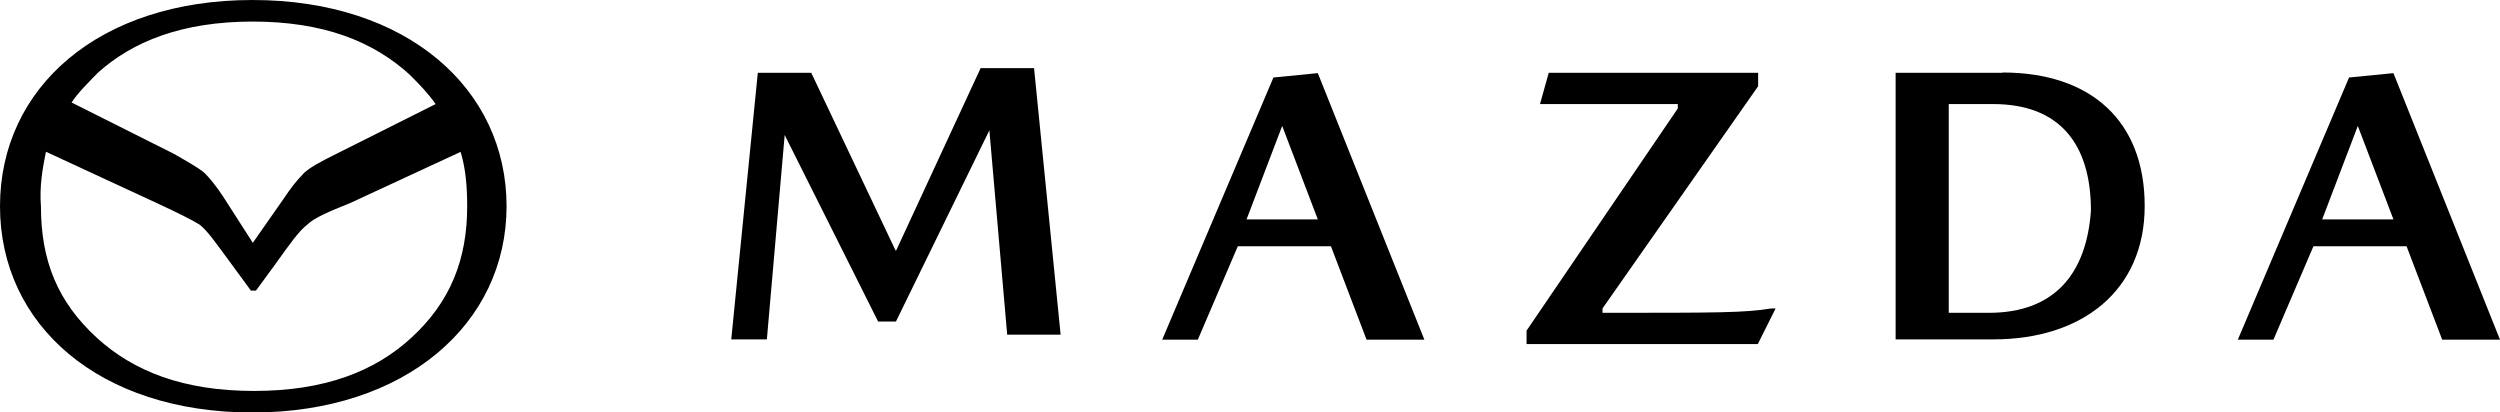
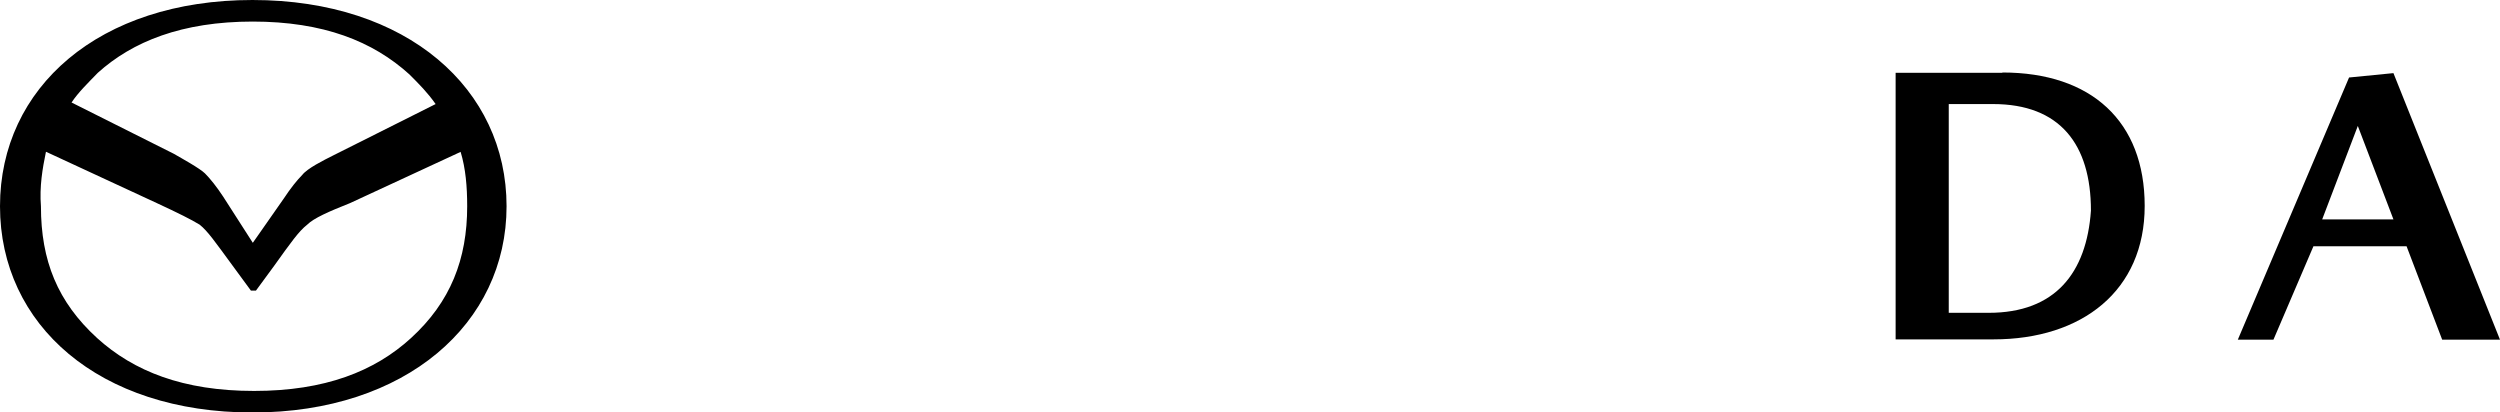
<svg xmlns="http://www.w3.org/2000/svg" id="Layer_1" version="1.1" viewBox="0 0 800 132">
  <path id="text2" d="M770.1,78.8l11.4,29.9h18.5l-34.1-85.3-14.2,1.4-35.6,83.9h11.4l12.8-29.9h29.9ZM743.1,70.2l11.4-29.9h0l11.4,29.9h-22.8Z" />
  <path id="text3" d="M640.7,23.3h-34.1v85.3h31.3c28.4,0,48.4-15.6,48.4-42.7s-17.1-42.7-45.5-42.7h0ZM636.4,100.1h-12.8V33.3h14.2c21.3,0,31.3,12.8,31.3,34.1-1.4,19.9-11.4,32.7-32.7,32.7h0Z" />
-   <path id="text4" d="M495.6,23.3l-2.8,10h44.1v1.4l-48.4,71.1v4.3h74l5.7-11.4h-1.4c-8.5,1.4-17.1,1.4-54,1.4v-1.4l49.8-71.1v-4.3h-66.8Z" />
-   <path id="text5" d="M425.9,78.8l11.4,29.9h18.5l-34.1-85.3-14.2,1.4-35.6,83.9h11.4l12.8-29.9h29.9ZM398.9,70.2l11.4-29.9h0l11.4,29.9h-22.8Z" />
-   <path id="text6" d="M286.6,80.2l-27-56.9h-17.1l-8.5,85.3h11.4l5.7-65.4h0l29.9,59.7h5.7l29.9-61.2h0l5.7,65.4h17.1l-8.5-85.3h-17.1l-27,58.3h0Z" />
  <path id="path2" d="M80.8,0C31.7,0,0,28,0,66s31.7,66,80.8,66,81.3-28.5,81.3-66S130.4,0,80.8,0h0ZM80.8,6.9c22.7,0,38.5,6.3,50.2,16.9,3.2,3.2,5.8,5.8,8.4,9.5l-32.7,16.4c-3.2,1.6-8.4,4.2-10,6.3-1.6,1.6-3.7,4.2-5.8,7.4l-10,14.3-9.5-14.8c-2.1-3.2-4.2-5.8-5.8-7.4-1.6-1.6-7.4-4.8-10-6.3l-32.7-16.4c2.1-3.2,5.3-6.3,8.4-9.5,11.1-10,26.9-16.4,49.6-16.4ZM14.8,48.6l35.4,16.4c6.9,3.2,11.1,5.3,13.7,6.9,2.6,2.1,4.8,5.3,10.6,13.2l5.8,7.9h1.6l5.8-7.9c5.3-7.4,7.9-11.1,10.6-13.2,2.1-2.1,6.9-4.2,13.7-6.9l35.4-16.4c1.6,5.3,2.1,11.1,2.1,17.4,0,16.9-5.3,30.6-18,42.2-11.6,10.6-27.5,16.9-50.2,16.9s-38.5-6.3-50.2-16.9c-12.7-11.6-18-24.8-18-42.2-.5-6.3.5-12.1,1.6-17.4h0Z" />
</svg>